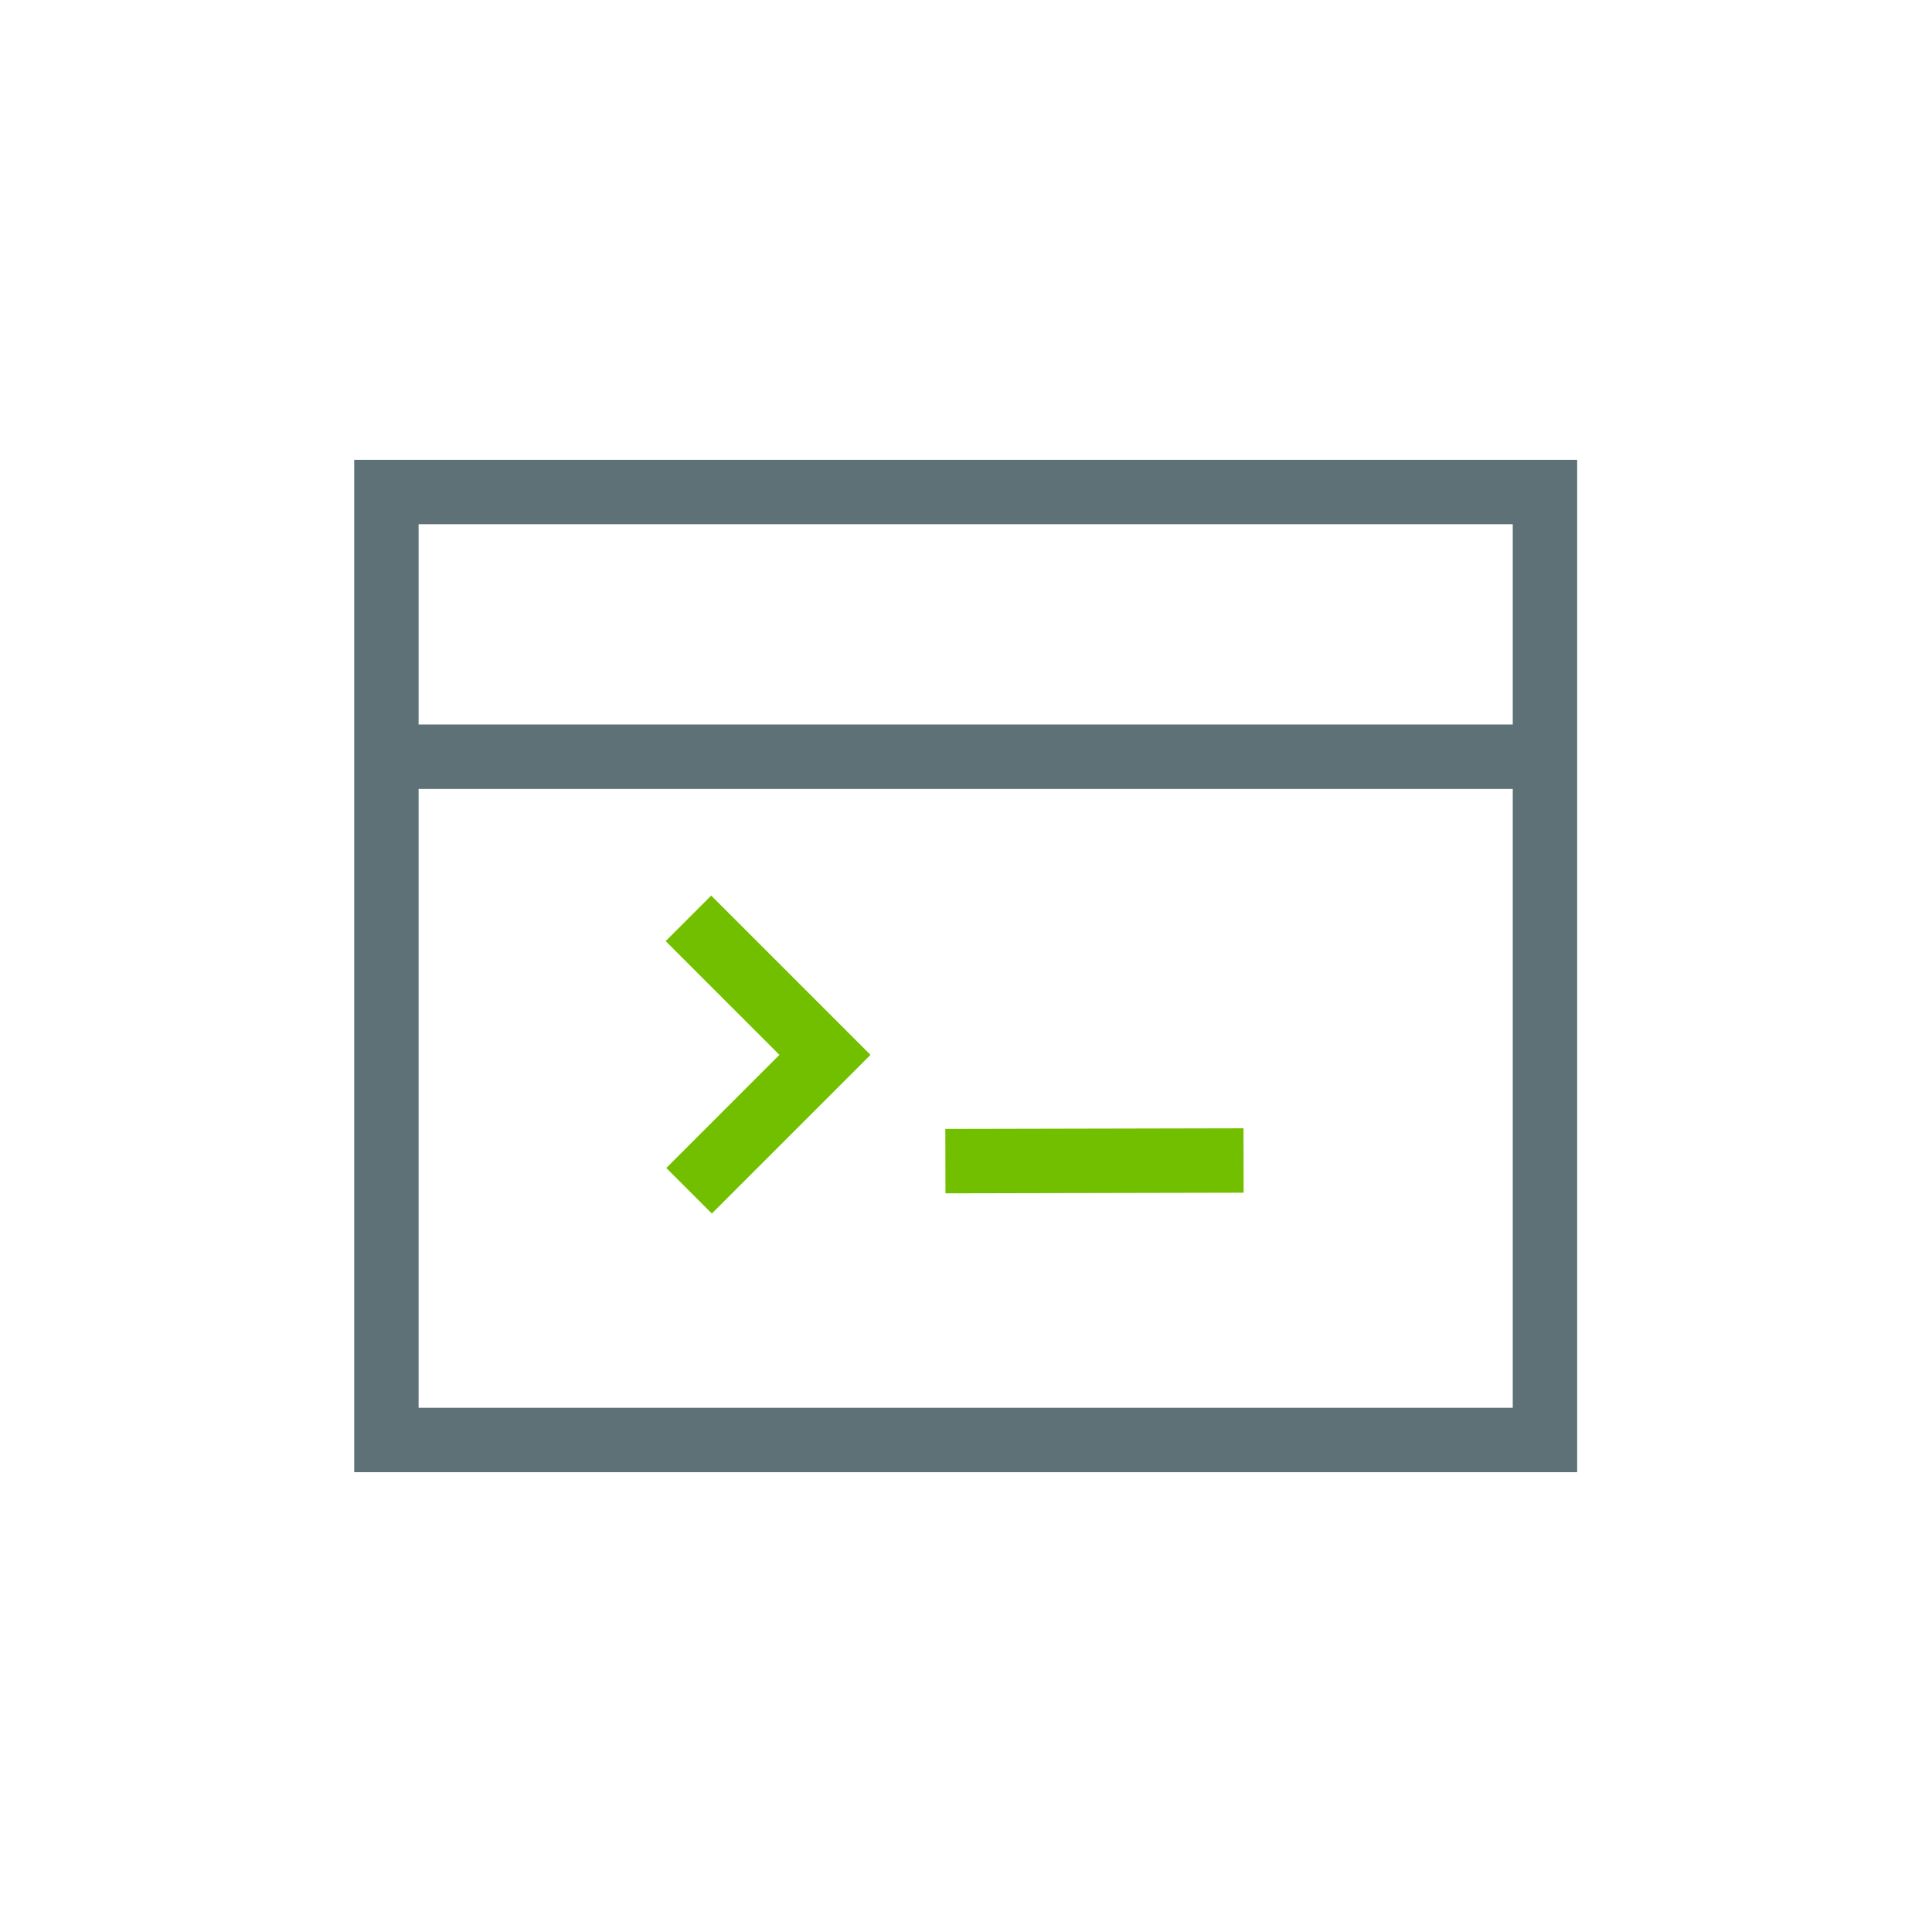
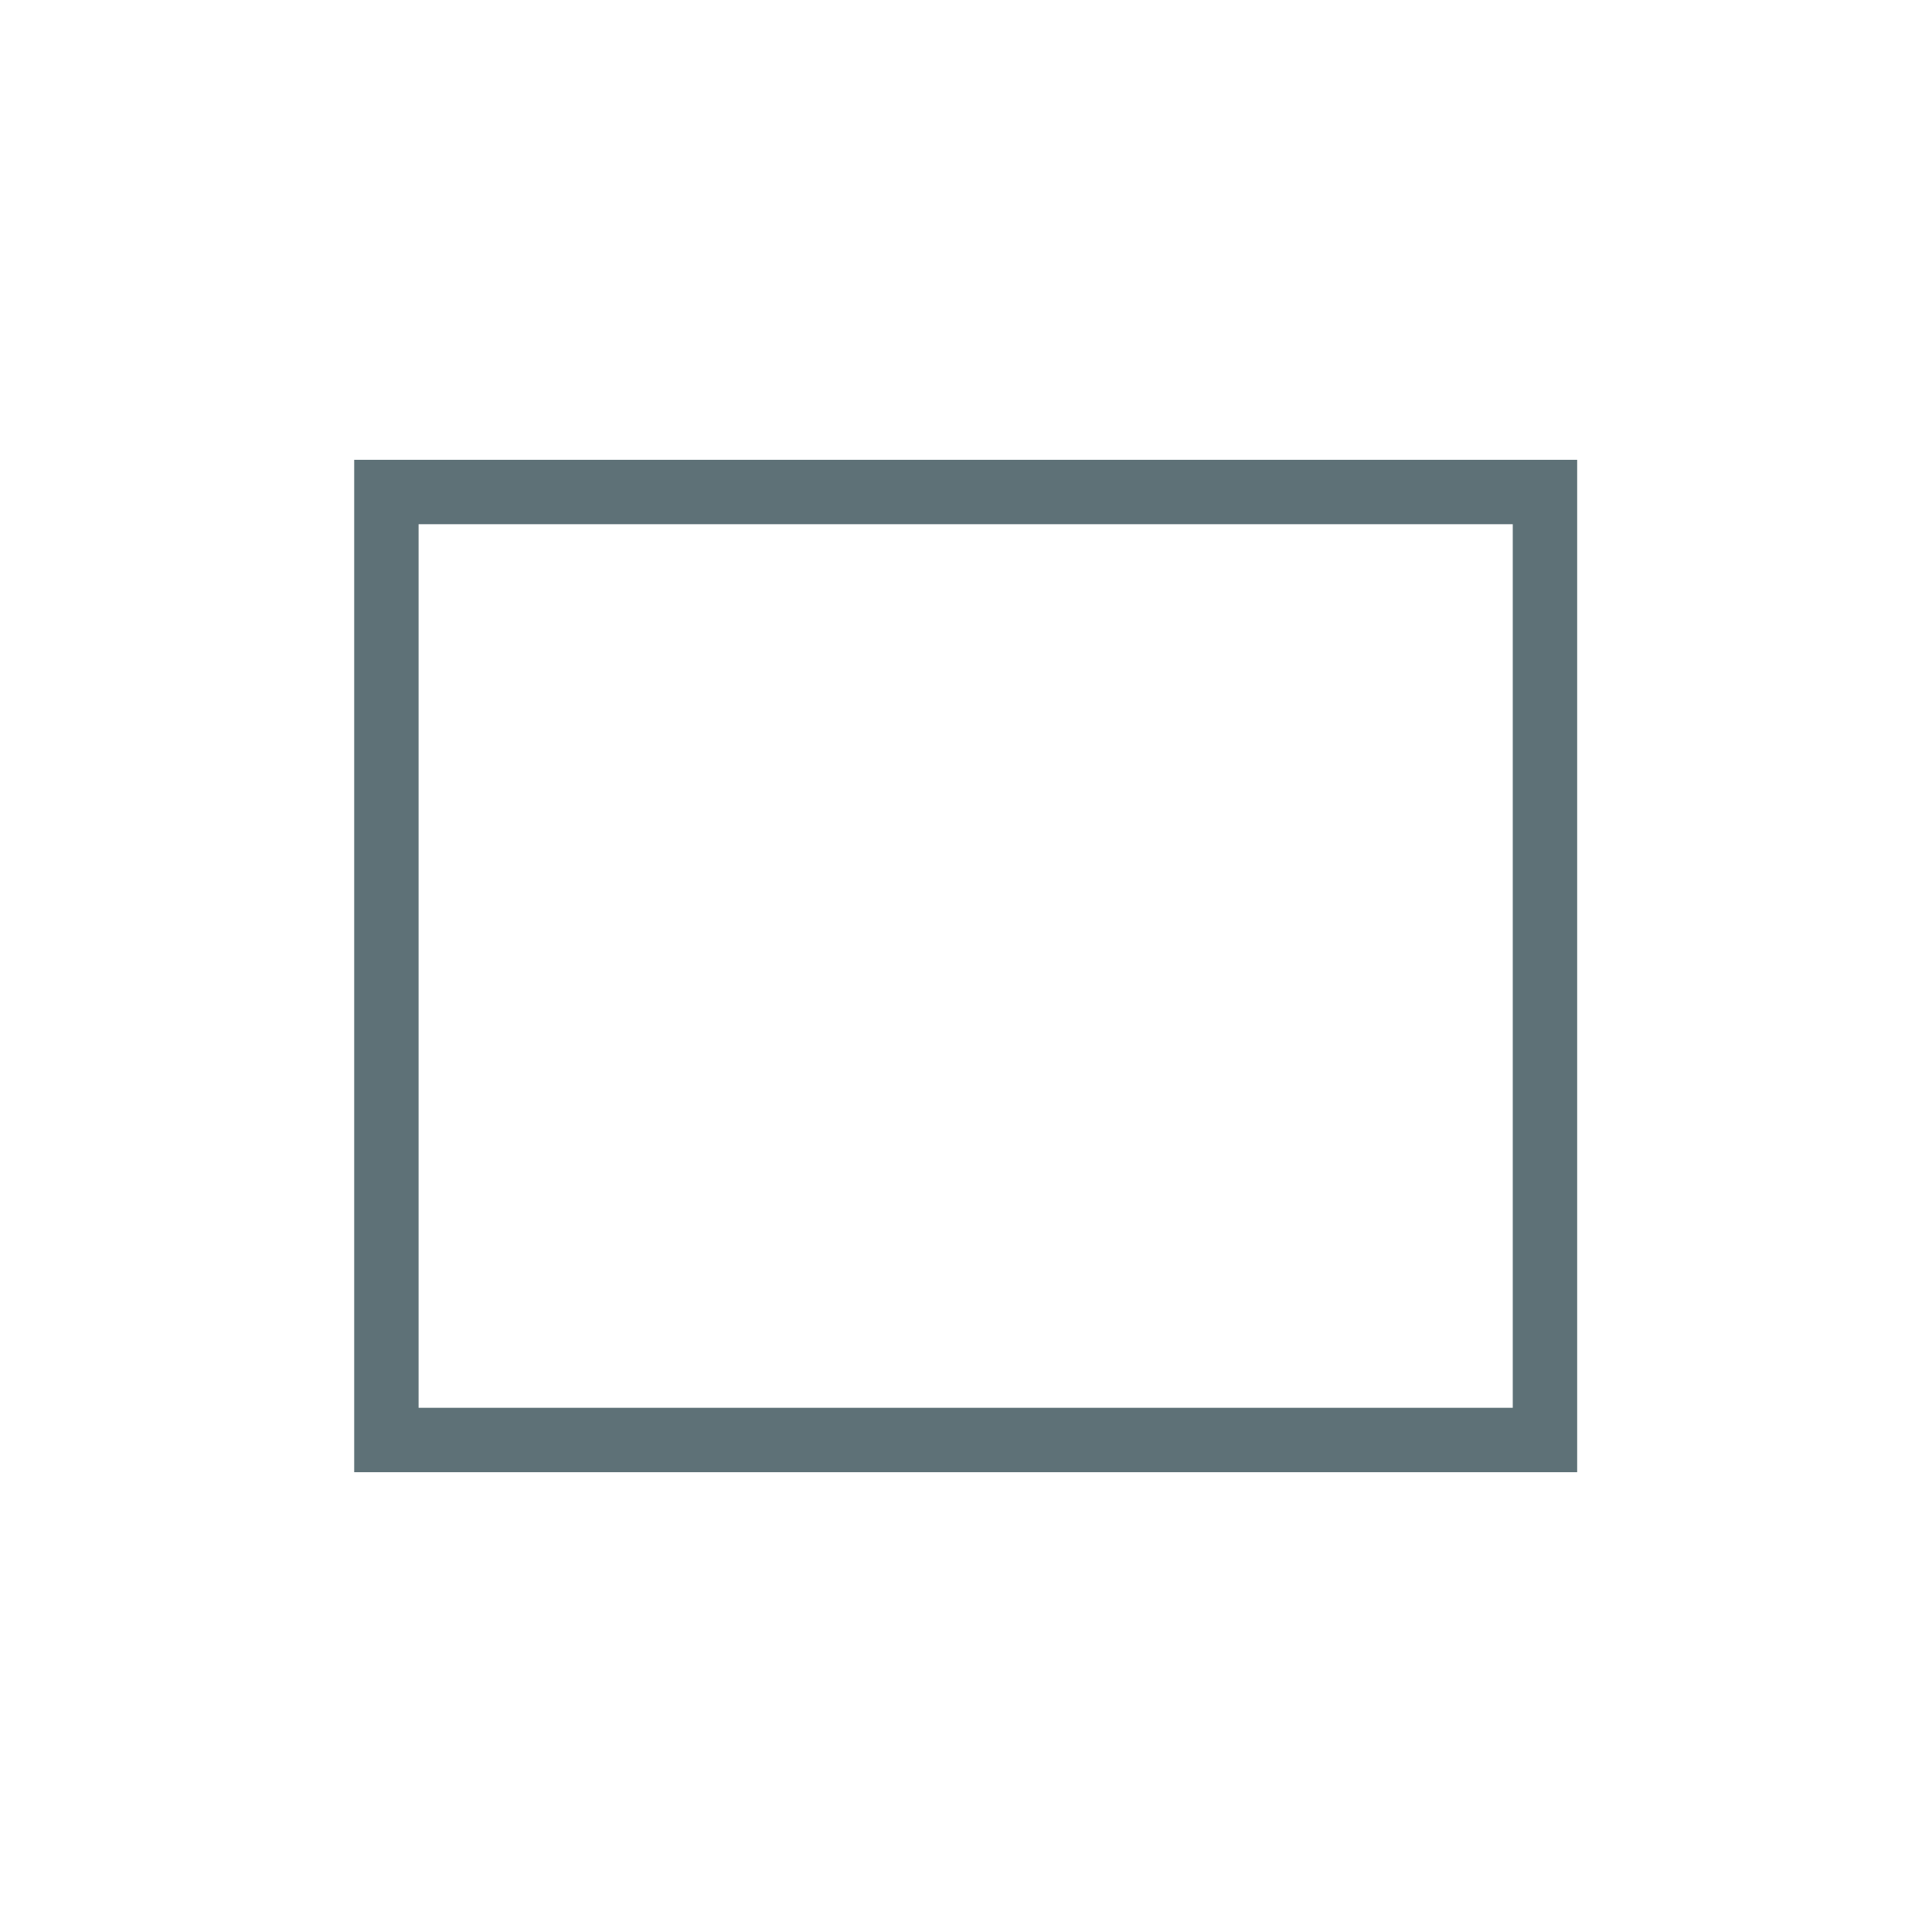
<svg xmlns="http://www.w3.org/2000/svg" viewBox="0 0 30 30">
  <defs>
    <style>.cls-1{stroke:#72bf00;}.cls-1,.cls-2{fill:none;stroke-miterlimit:10;;}.cls-2{stroke:#5e7177;}</style>
  </defs>
-   <path id="Path_59122" class="cls-1" d="M10.69,14.26l2.12,2.12-2.11,2.11" />
  <g>
    <rect class="cls-2" x="6" y="7.64" width="17.99" height="14.72" />
-     <line class="cls-2" x1="6.1" y1="11.75" x2="23.69" y2="11.75" />
  </g>
-   <line class="cls-1" x1="14.68" y1="18.03" x2="19.31" y2="18.02" />
</svg>